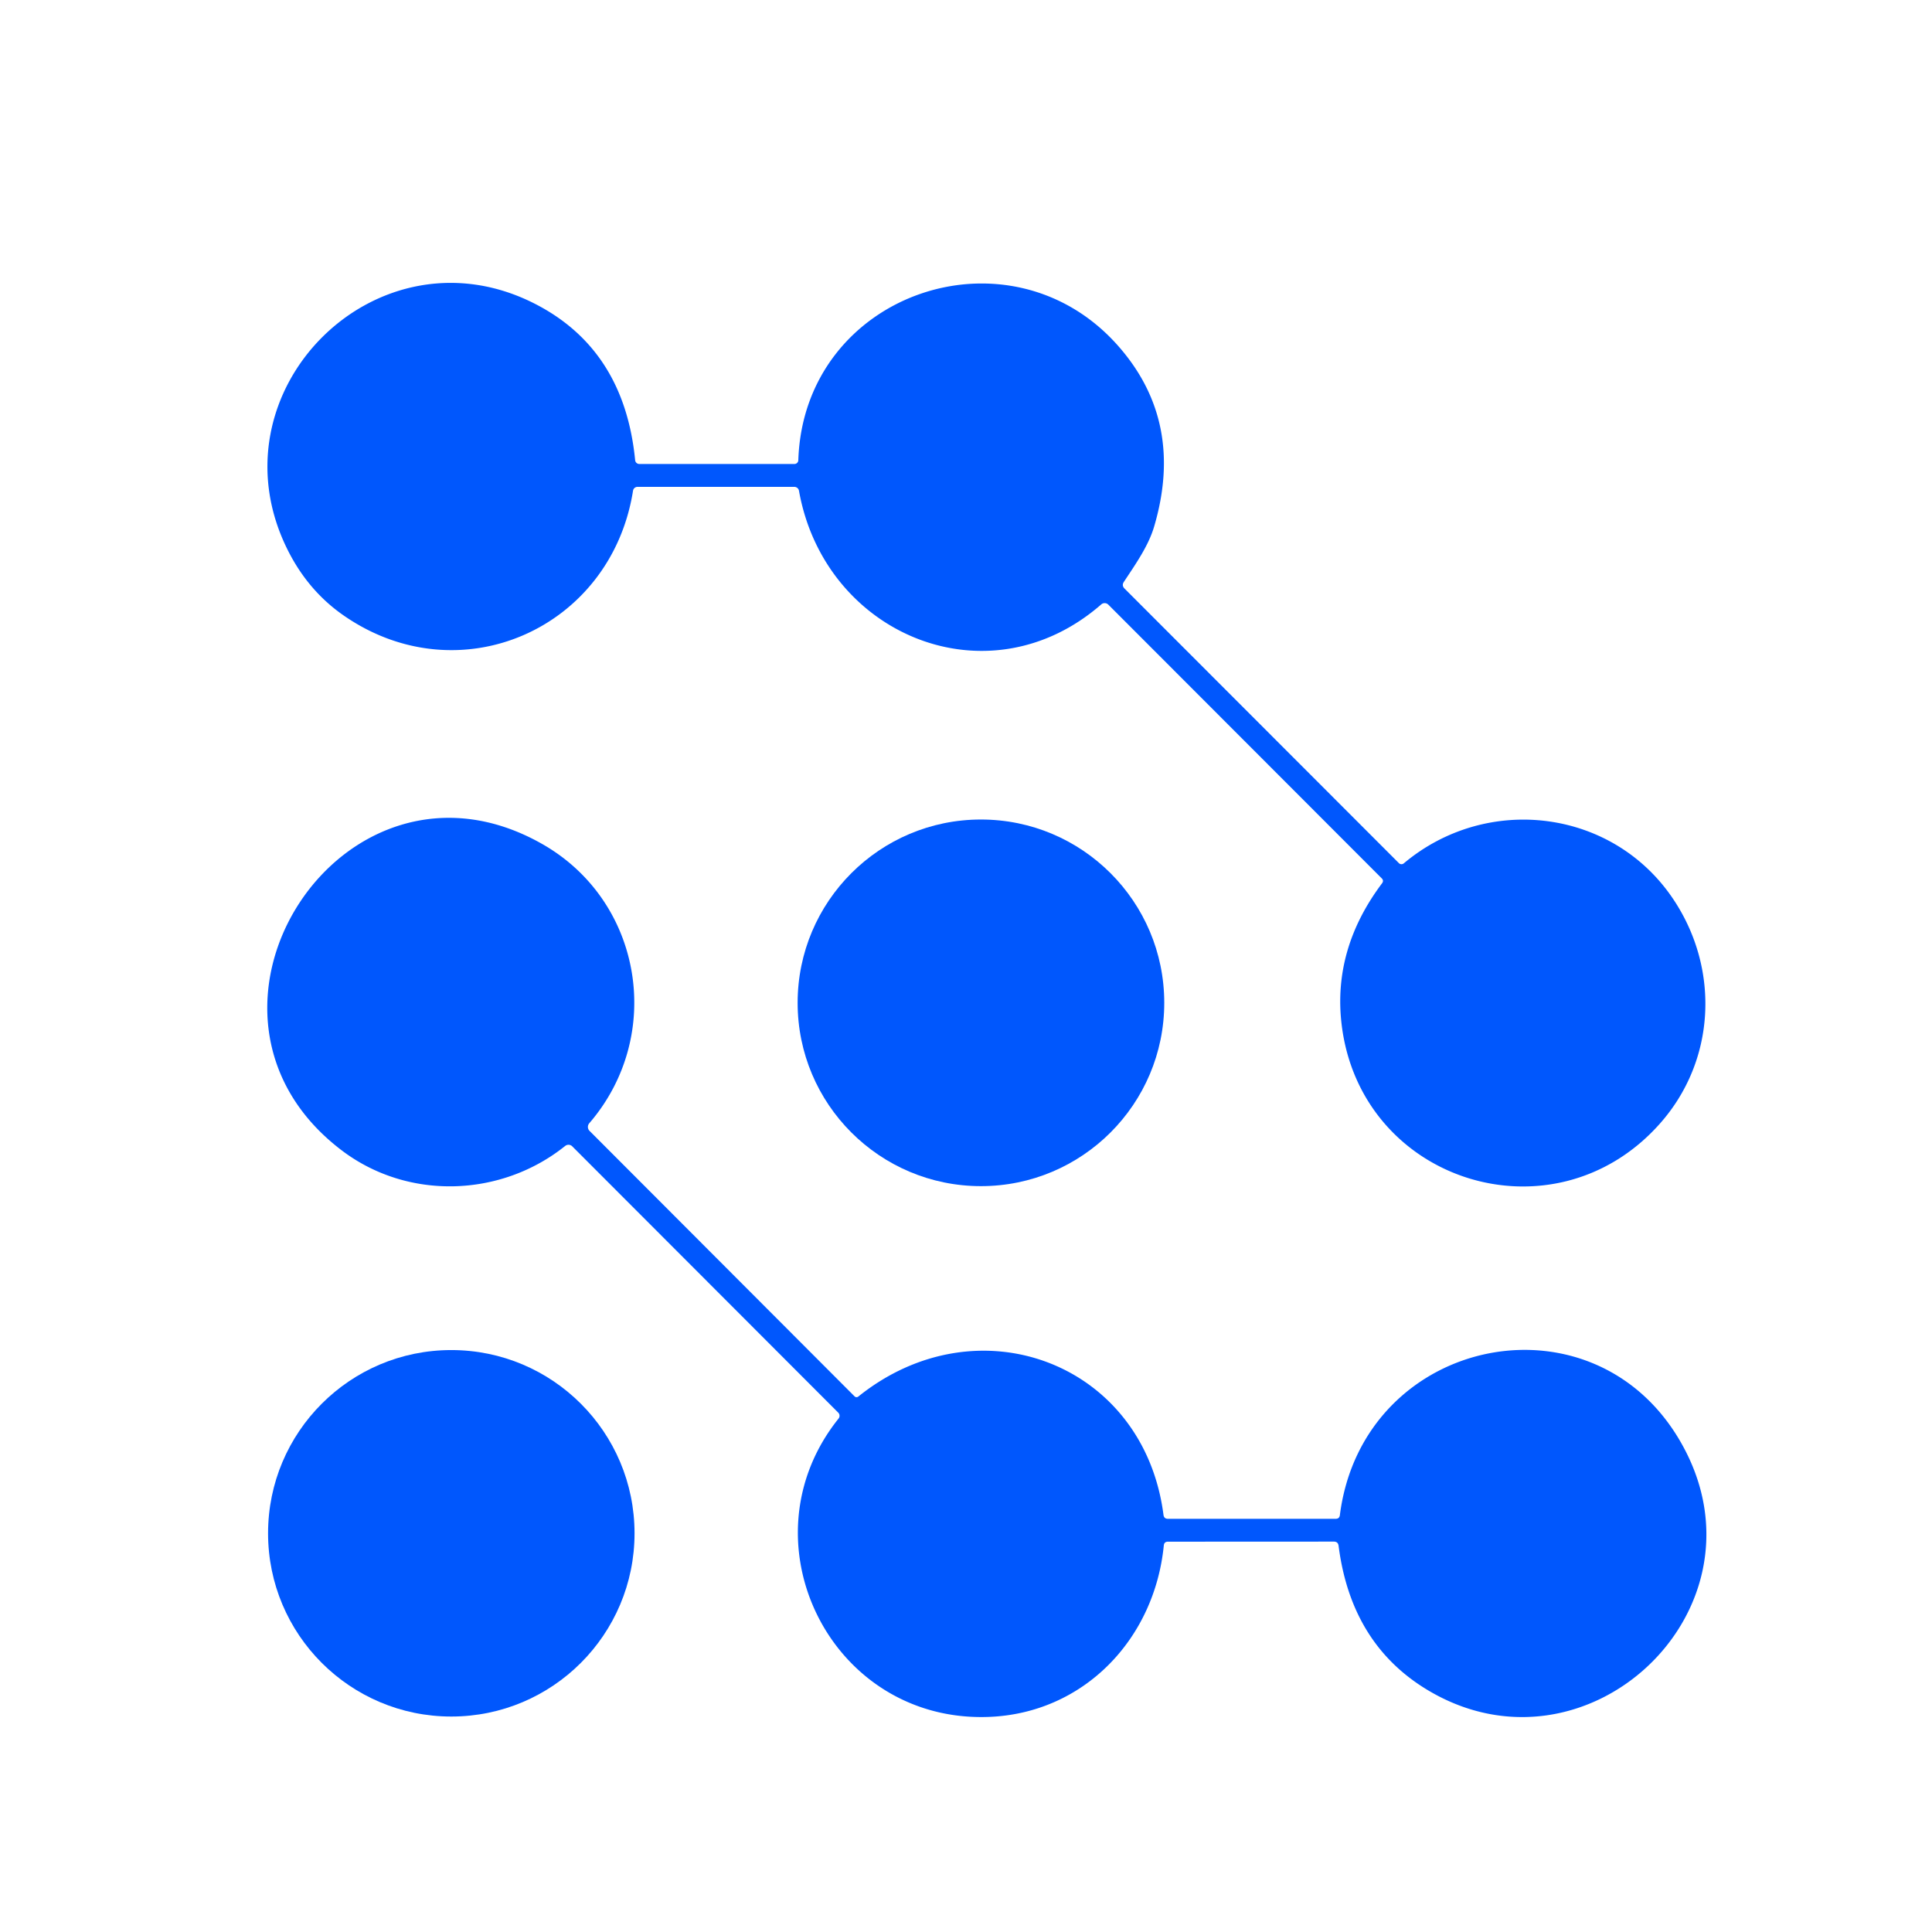
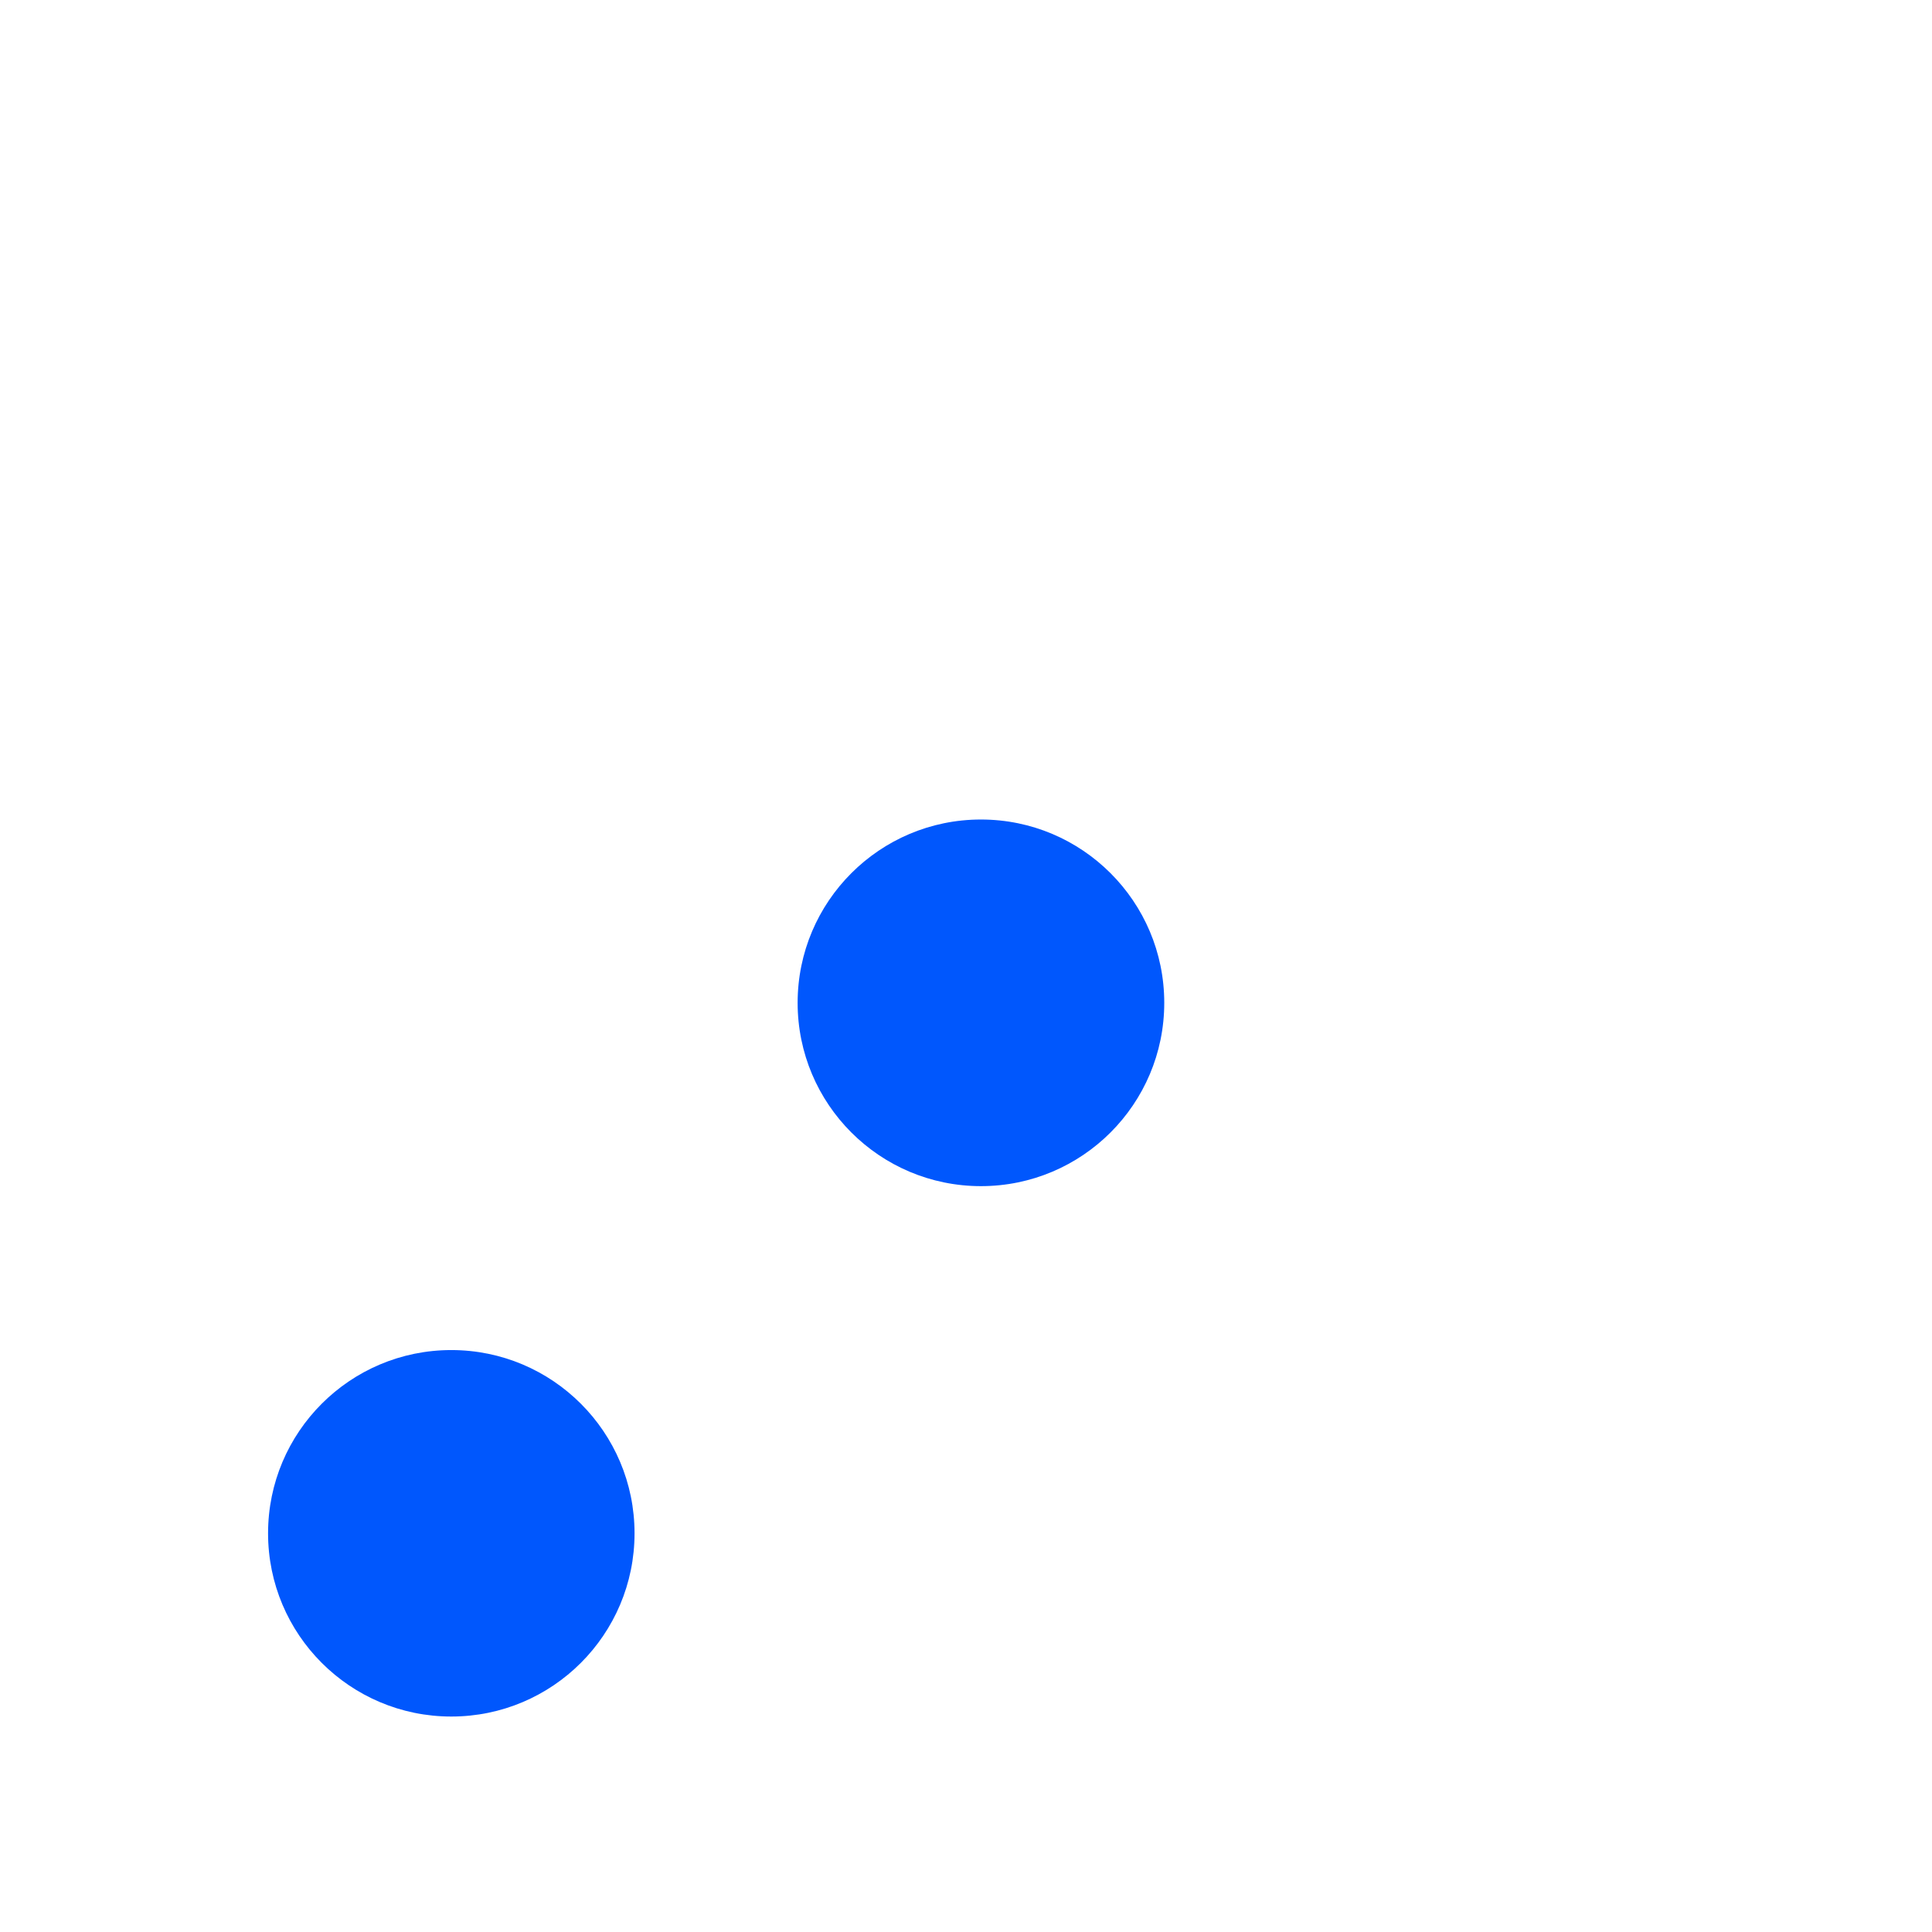
<svg xmlns="http://www.w3.org/2000/svg" version="1.1" viewBox="0.00 0.00 256.00 256.00">
-   <path fill="#0057fd" d="   M 183.09 116.39   L 146.86 80.12   A 0.69 0.68 47.2 0 0 145.93 80.08   C 130.89 93.20 109.25 84.08 105.87 65.03   A 0.64 0.63 -4.8 0 0 105.24 64.51   L 84.48 64.51   A 0.61 0.60 4.4 0 0 83.88 65.02   C 80.98 83.35 60.84 92.25 45.46 81.50   Q 40.89 78.30 38.22 73.07   C 27.41 51.88 50.12 29.28 71.22 40.43   Q 82.74 46.52 84.16 60.98   A 0.56 0.55 87.1 0 0 84.71 61.48   L 105.27 61.48   A 0.51 0.51 0.0 0 0 105.78 60.99   C 106.50 38.74 134.00 29.41 148.36 46.06   Q 156.98 56.04 152.93 69.77   C 152.17 72.35 150.47 74.75 148.92 77.10   Q 148.60 77.58 149.01 77.99   L 185.36 114.37   A 0.49 0.48 -42.2 0 0 186.01 114.40   C 197.08 105.09 213.91 107.17 221.88 119.39   C 227.88 128.57 227.32 140.57 219.95 148.88   C 205.89 164.73 180.27 156.66 177.77 135.73   Q 176.58 125.76 183.13 117.04   Q 183.39 116.69 183.09 116.39   Z" />
-   <path fill="#0057fd" d="   M 177.54 200.76   C 180.61 176.72 212.11 170.44 223.33 192.24   C 234.40 213.75 210.15 236.35 189.32 224.03   Q 179.05 217.95 177.37 204.83   Q 177.30 204.27 176.74 204.27   L 154.76 204.28   Q 154.26 204.28 154.21 204.78   C 152.98 217.21 143.60 227.03 131.01 227.50   C 110.01 228.28 98.16 204.12 111.12 187.96   A 0.59 0.59 0.0 0 0 111.07 187.18   L 75.83 151.90   A 0.71 0.70 -41.8 0 0 74.88 151.85   C 66.40 158.65 54.03 159.10 45.24 152.40   C 21.23 134.11 45.55 96.82 71.89 111.86   C 85.14 119.42 88.10 137.21 78.08 148.84   A 0.74 0.74 0.0 0 0 78.12 149.85   L 113.24 185.03   A 0.37 0.37 0.0 0 0 113.72 185.06   C 129.56 172.32 151.57 180.56 154.17 200.74   Q 154.24 201.25 154.76 201.25   L 176.98 201.25   Q 177.48 201.25 177.54 200.76   Z" />
  <circle fill="#0057fd" cx="129.98" cy="132.88" r="24.29" />
  <circle fill="#0057fd" cx="59.80" cy="203.17" r="24.28" />
</svg>